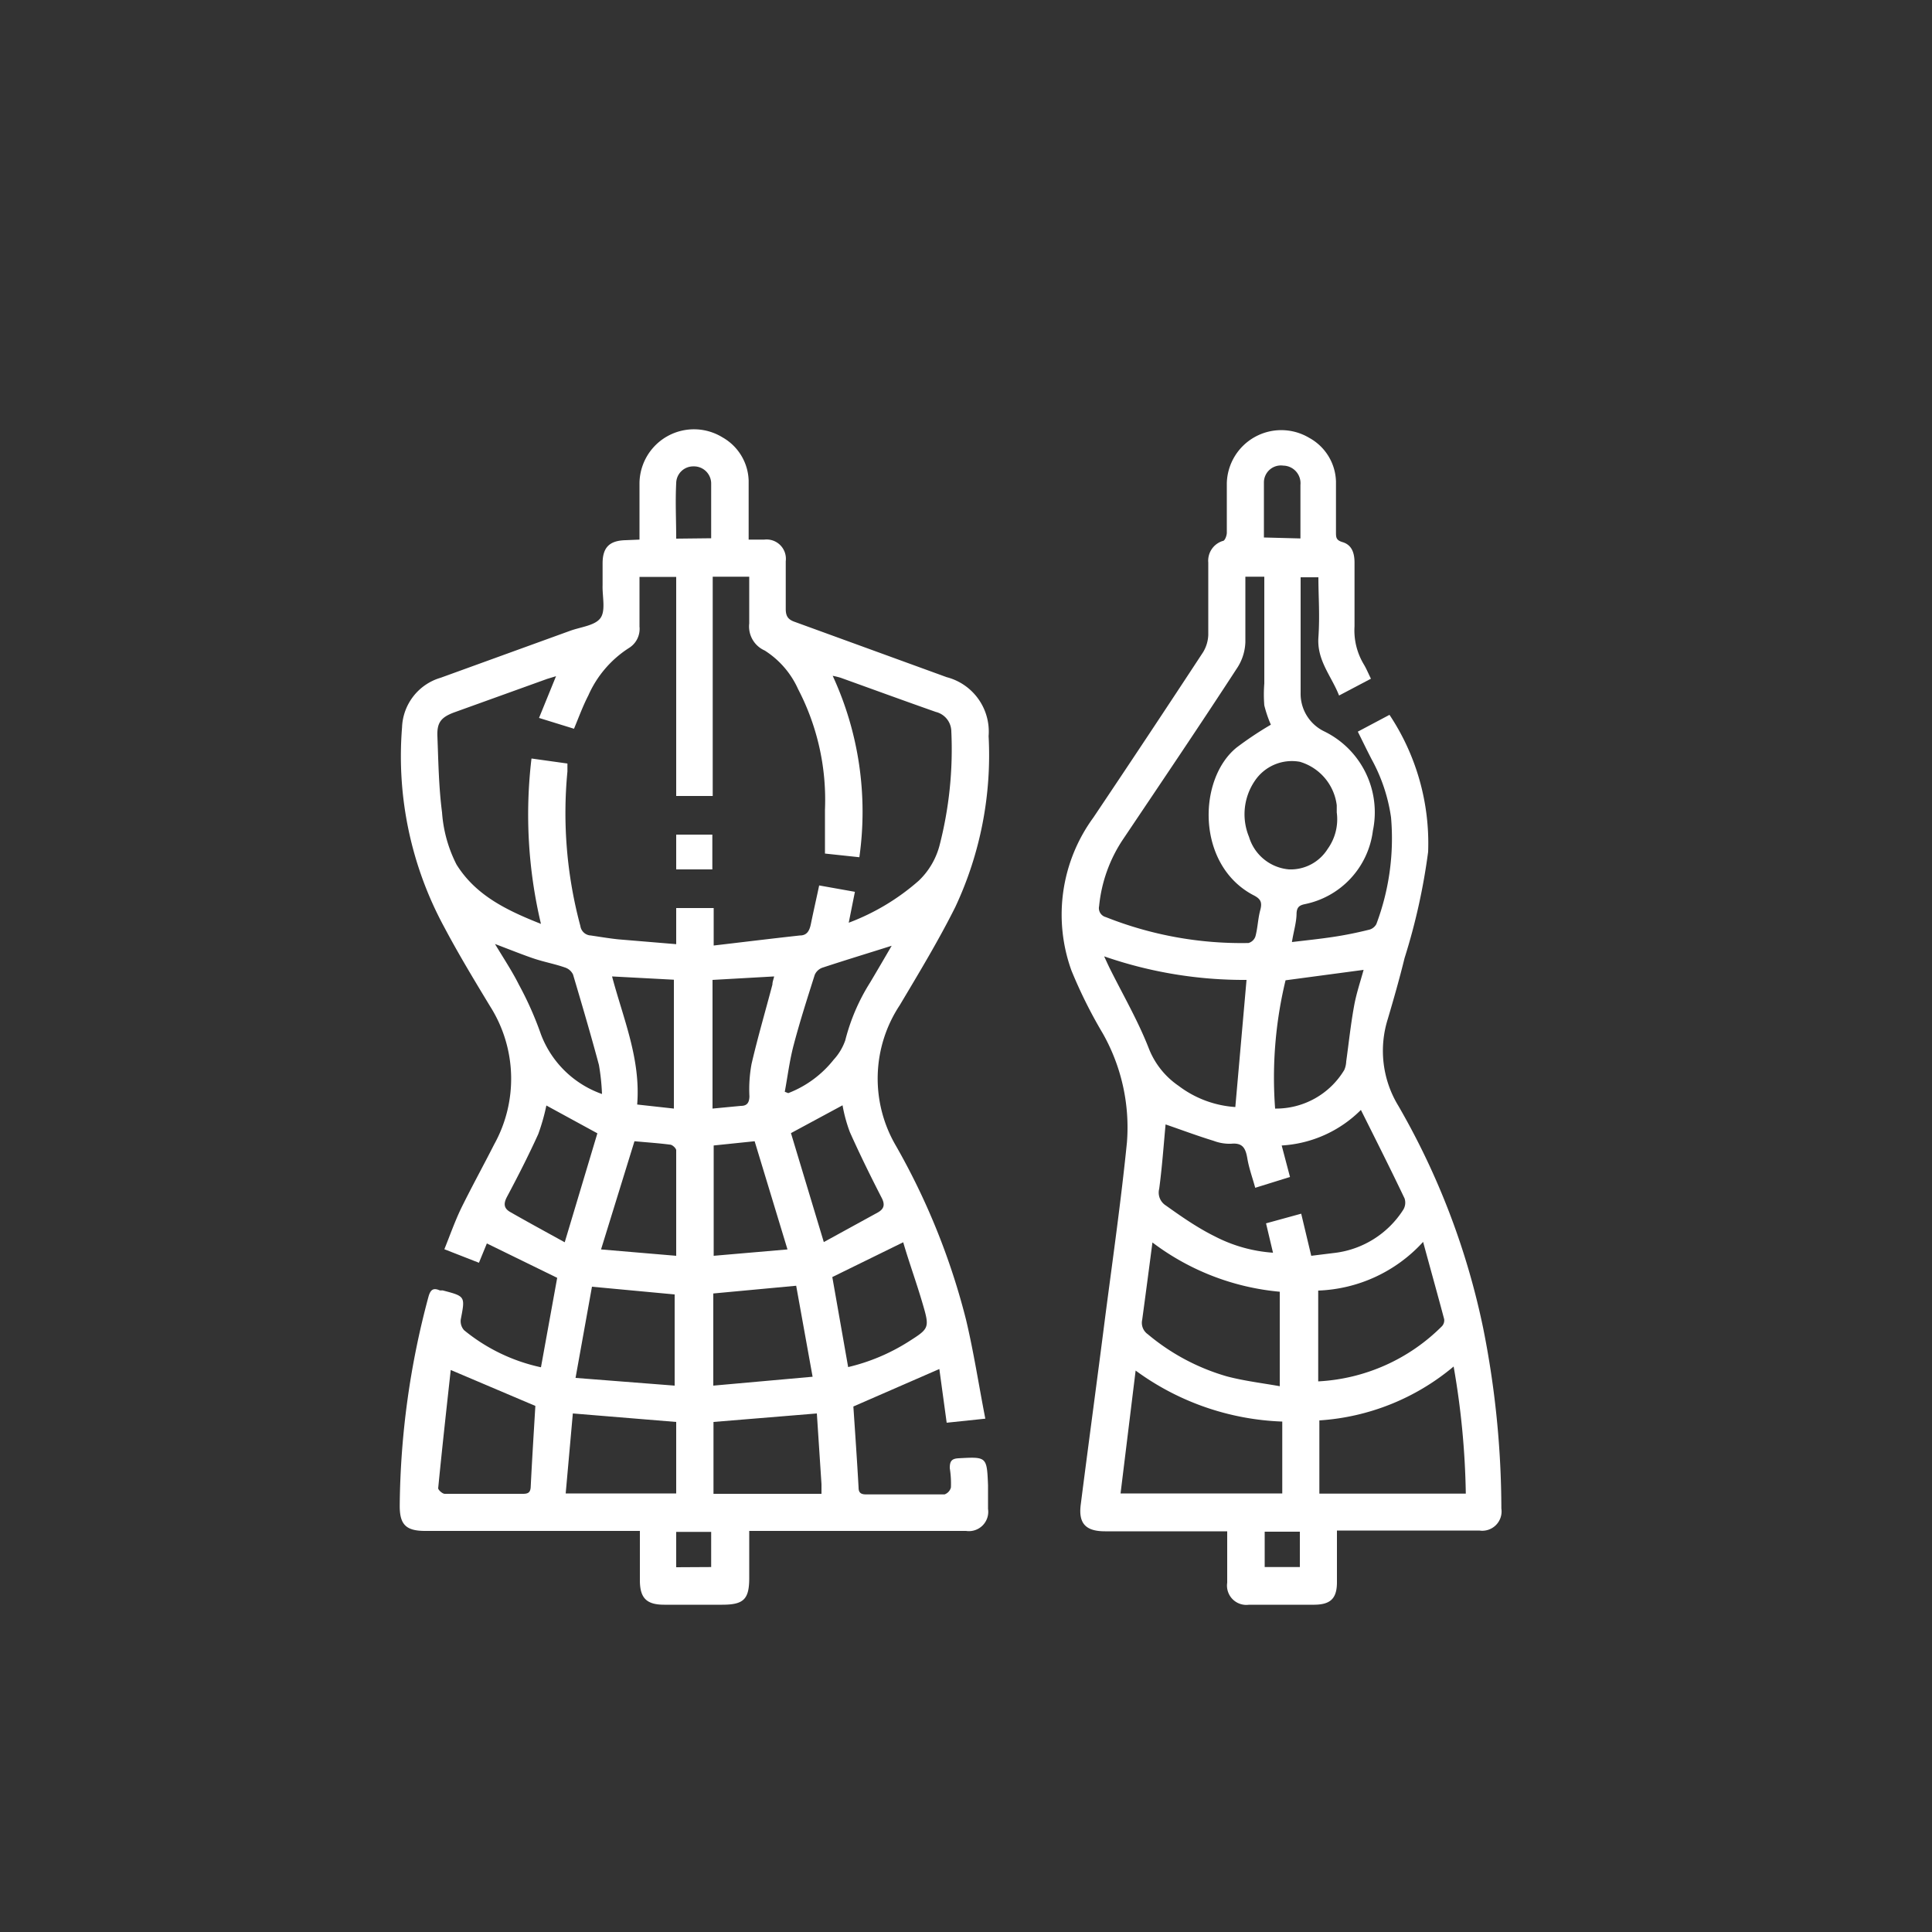
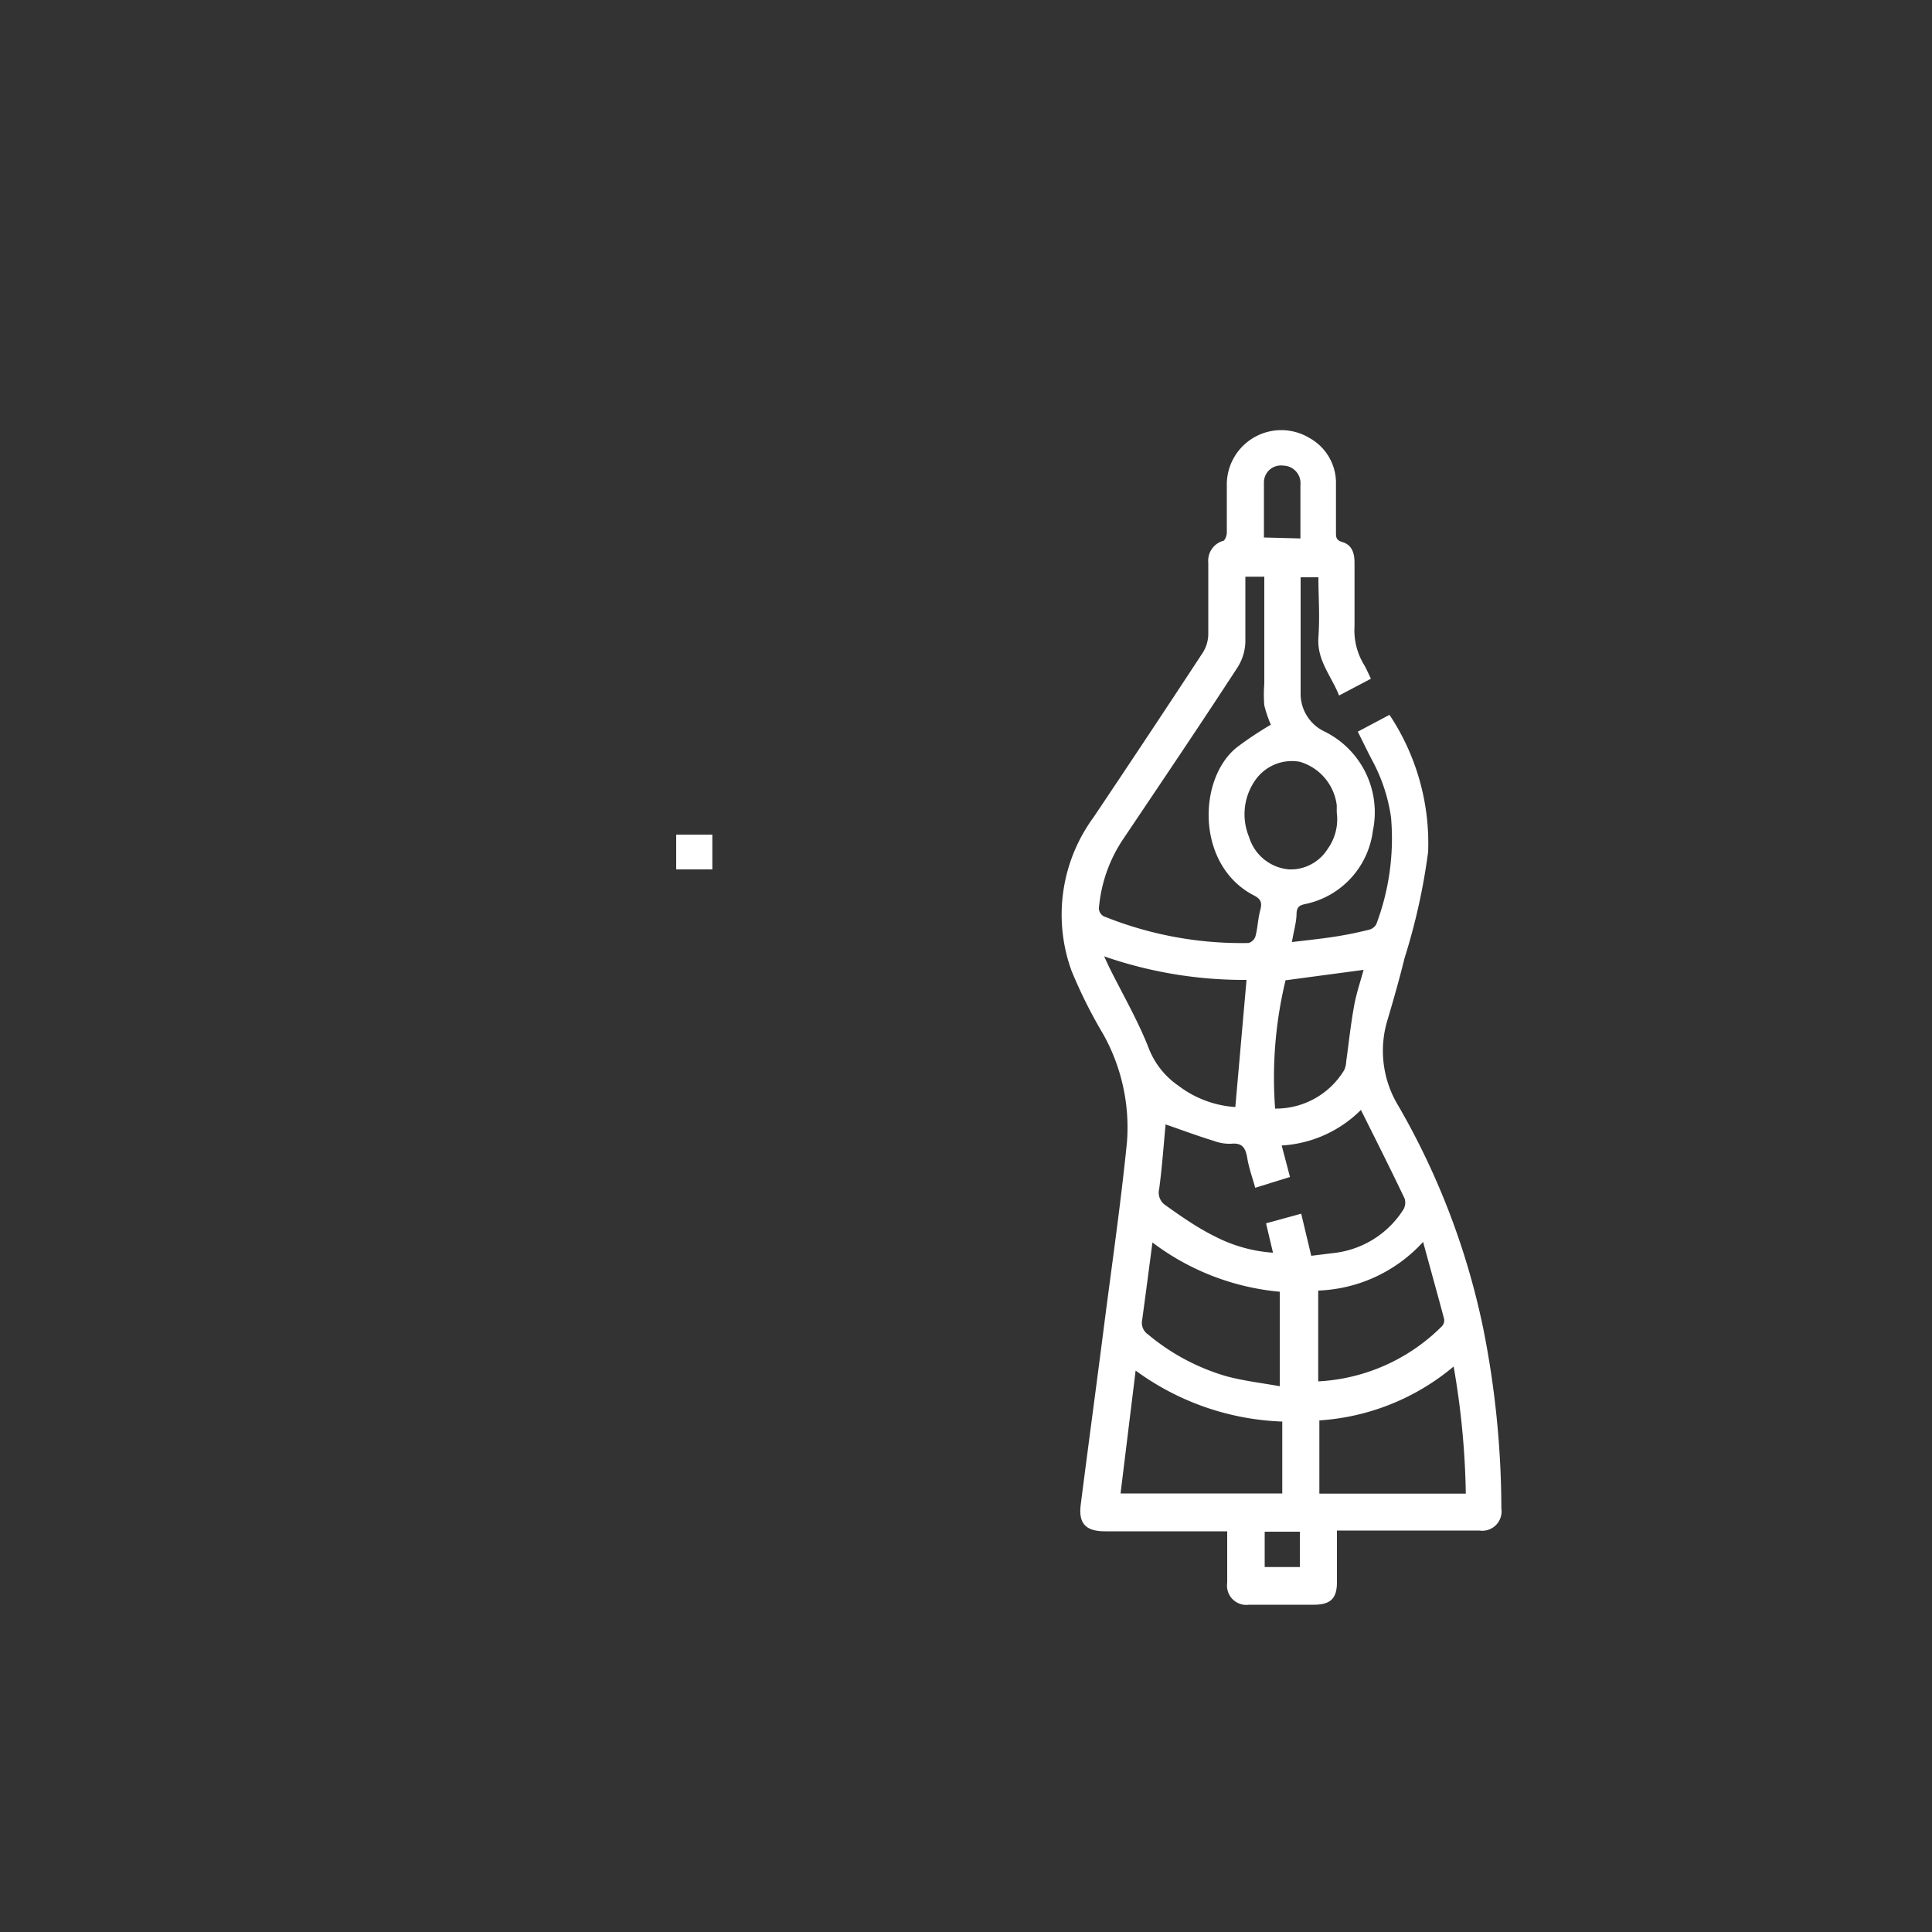
<svg xmlns="http://www.w3.org/2000/svg" id="Слой_1" data-name="Слой 1" viewBox="0 0 100 100">
  <rect x="0" y="0" width="100" height="100" fill="#333333" stroke="none" />
  <defs>
    <style>.cls-1{fill:#fff;}</style>
  </defs>
  <title>иконки_мастерклассы</title>
-   <path class="cls-1" d="M33.1,27.93c0-1,0-2,0-2.92a2.82,2.82,0,0,1,4.3-2.37,2.66,2.66,0,0,1,1.35,2.24c0,.8,0,1.61,0,2.42,0,.18,0,.37,0,.63h.81a1,1,0,0,1,1.11,1.12c0,.83,0,1.65,0,2.47,0,.4.14.56.5.68L49,35.05a2.91,2.91,0,0,1,2.17,3.05,18.51,18.51,0,0,1-1.72,8.84c-.87,1.74-1.88,3.41-2.88,5.09a6.88,6.88,0,0,0-.2,7.27,35.9,35.9,0,0,1,3.63,9c.4,1.68.66,3.39,1,5.13l-2,.21-.38-2.78-4.45,1.94c.09,1.34.19,2.77.27,4.2,0,.27.13.35.39.35,1.35,0,2.7,0,4.06,0a.52.52,0,0,0,.33-.36,5.09,5.09,0,0,0-.06-1c0-.34.08-.49.45-.51,1.46-.08,1.47-.09,1.53,1.39q0,.61,0,1.23A1,1,0,0,1,50,79.24c-1.69,0-3.39,0-5.09,0H38.78v2.44c0,1.1-.29,1.38-1.4,1.38h-3c-.91,0-1.25-.34-1.26-1.23V79.24H22c-1,0-1.32-.34-1.31-1.33a42.88,42.88,0,0,1,1.49-10.8c.1-.35.24-.47.58-.32a.8.8,0,0,0,.15,0c1.18.31,1.17.3.94,1.5a.7.7,0,0,0,.17.56A9.38,9.38,0,0,0,28,70.77l.84-4.63-3.64-1.78-.41,1L23,64.66c.29-.72.54-1.43.86-2.1.55-1.12,1.15-2.21,1.72-3.33a7,7,0,0,0-.21-7.14C24.54,50.72,23.72,49.36,23,48a18.55,18.55,0,0,1-2.19-10.35,2.78,2.78,0,0,1,2-2.57l6.7-2.43c.55-.2,1.29-.27,1.57-.66s.09-1.12.11-1.7c0-.37,0-.75,0-1.13,0-.83.36-1.18,1.19-1.2ZM43.93,47.76a11.71,11.71,0,0,0,3.63-2.18,3.9,3.9,0,0,0,1.06-1.78,19.9,19.9,0,0,0,.62-5.95,1.05,1.05,0,0,0-.8-1c-1.65-.58-3.29-1.18-4.93-1.77a4.13,4.13,0,0,0-.41-.1,16.78,16.78,0,0,1,1.38,9.39l-1.78-.19V41.91a12.39,12.39,0,0,0-1.39-6.24,4.59,4.59,0,0,0-1.73-2,1.36,1.36,0,0,1-.8-1.4c0-.8,0-1.6,0-2.42H36.89V41.2H35V29.86H33.1c0,.87,0,1.72,0,2.57a1.16,1.16,0,0,1-.53,1.1A5.6,5.6,0,0,0,30.45,36c-.28.54-.49,1.12-.74,1.72l-1.81-.56L28.78,35l-.46.14-4.83,1.74c-.66.25-.88.52-.85,1.23.05,1.31.07,2.64.24,3.94a7,7,0,0,0,.75,2.7c1,1.6,2.6,2.37,4.37,3.07a24.48,24.48,0,0,1-.49-8.56l1.86.26c0,.17,0,.29,0,.41a22.49,22.49,0,0,0,.67,8,.57.57,0,0,0,.54.49c.47.07.95.15,1.42.2l3,.25V47h1.94v1.94c1.54-.18,3-.36,4.46-.52.38,0,.5-.26.57-.59.13-.64.28-1.29.43-2l1.85.33ZM23.33,70.91c0-.06,0,0,0,0-.22,2-.45,4.08-.65,6.12,0,.09.22.29.34.29,1.35,0,2.7,0,4.05,0,.28,0,.39-.08.4-.38.07-1.41.16-2.83.24-4.17Zm13.59.81,5.14-.46-.85-4.71-4.29.4Zm-2,0V67l-4.28-.4-.85,4.72ZM29.28,77.3H35V73.6l-5.35-.44Zm13-4.14-5.35.44v3.72h5.59c0-.19,0-.35,0-.5Zm1.62-2.4A10.21,10.21,0,0,0,47,69.46c1.1-.7,1.13-.71.75-2-.32-1.09-.71-2.16-1-3.16l-3.67,1.8ZM29.23,64.3l1.69-5.64-2.64-1.44a10.64,10.64,0,0,1-.42,1.48c-.5,1.1-1.05,2.18-1.62,3.25-.19.36-.16.6.18.79C27.33,63.26,28.25,63.76,29.23,64.3Zm14.38-7.09-2.67,1.44,1.7,5.64,2.79-1.53c.34-.19.39-.42.19-.79-.57-1.11-1.12-2.23-1.63-3.37A7.75,7.75,0,0,1,43.61,57.21Zm-12.5,7.46L35,65c0-1.9,0-3.68,0-5.46,0-.1-.18-.27-.29-.29-.61-.08-1.22-.12-1.87-.18Zm9.65,0-1.7-5.6-2.12.22V65Zm5.4-15.72c-1.23.39-2.42.75-3.6,1.14a.68.68,0,0,0-.39.37c-.38,1.2-.77,2.41-1.09,3.63-.21.79-.31,1.61-.46,2.42l.18.07a5.54,5.54,0,0,0,2.35-1.73,2.87,2.87,0,0,0,.6-1,10.36,10.36,0,0,1,1.29-3C45.42,50.21,45.8,49.56,46.16,48.94Zm-15,7.7A11.29,11.29,0,0,0,31,55.12c-.42-1.57-.88-3.13-1.34-4.68a.7.7,0,0,0-.41-.36c-.51-.18-1.05-.28-1.57-.45s-1.32-.49-2.06-.77c.45.75.89,1.41,1.24,2.11A17.33,17.33,0,0,1,28,53.54,5.24,5.24,0,0,0,31.2,56.64Zm5.72.73,1.47-.14c.32,0,.43-.17.44-.49a7.24,7.24,0,0,1,.11-1.68c.32-1.38.72-2.74,1.08-4.11,0-.14.06-.28.09-.42l-3.19.18Zm-2,0V50.71l-3.2-.17c.58,2.19,1.49,4.27,1.3,6.63Zm1.93-29.52c0-1,0-1.89,0-2.81a.89.89,0,0,0-.92-.91A.88.88,0,0,0,35,25c-.05,1,0,1.9,0,2.88Zm0,53.25V79.29H35v1.83Z" />
  <path class="cls-1" d="M69.2,79.26c0,.93,0,1.78,0,2.64s-.36,1.15-1.16,1.16H64.65a1,1,0,0,1-1.13-1.14c0-.87,0-1.74,0-2.66H57.2c-1,0-1.39-.4-1.26-1.39.41-3.22.85-6.45,1.26-9.67.39-3,.82-6,1.13-9.07a9.88,9.88,0,0,0-1.25-5.64,24.6,24.6,0,0,1-1.62-3.25,8.51,8.51,0,0,1,1.13-7.92q2.86-4.26,5.68-8.56a1.85,1.85,0,0,0,.27-.89c0-1.25,0-2.5,0-3.75A1.07,1.07,0,0,1,63.29,28c.11,0,.21-.28.21-.43,0-.86,0-1.71,0-2.57a2.82,2.82,0,0,1,4.26-2.34,2.66,2.66,0,0,1,1.39,2.26c0,.87,0,1.75,0,2.62,0,.27,0,.42.34.52.5.15.62.59.62,1.07,0,1.09,0,2.19,0,3.29a3.41,3.41,0,0,0,.47,1.95c.14.23.24.48.38.76L69.31,36c-.39-1-1.15-1.81-1.07-3s0-2.06,0-3.12h-.92c0,.15,0,.32,0,.48,0,1.83,0,3.67,0,5.5a2.16,2.16,0,0,0,1.23,2A4.66,4.66,0,0,1,71.06,43a4.44,4.44,0,0,1-3.53,3.8c-.28.06-.4.16-.42.46,0,.47-.15.93-.24,1.5.76-.09,1.43-.16,2.1-.26s1.25-.22,1.86-.37a.59.59,0,0,0,.41-.3A12.59,12.59,0,0,0,72,42.31a8.82,8.82,0,0,0-1-3c-.24-.46-.47-.94-.72-1.44L71.92,37a12,12,0,0,1,2,7.09,32.15,32.15,0,0,1-1.22,5.5c-.26,1.06-.56,2.11-.87,3.16a5.47,5.47,0,0,0,.55,4.49,38.56,38.56,0,0,1,4.39,11.51,47.93,47.93,0,0,1,.94,9.33,1,1,0,0,1-1.14,1.14H69.2ZM64.46,29.85c0,1.17,0,2.28,0,3.39a2.6,2.6,0,0,1-.39,1.28c-1.95,3-3.94,5.94-5.92,8.89a7.52,7.52,0,0,0-1.26,3.49.48.48,0,0,0,.35.57,19,19,0,0,0,7.38,1.34.53.53,0,0,0,.36-.34c.12-.44.13-.92.25-1.36s0-.6-.38-.79c-2.94-1.57-2.86-6-.84-7.63a18.14,18.14,0,0,1,1.77-1.18,6.16,6.16,0,0,1-.34-1,7.09,7.09,0,0,1,0-1.13V29.85ZM60.33,58.2c-.1,1.07-.18,2.21-.33,3.33a.79.79,0,0,0,.35.87C61.19,63,62,63.56,62.89,64a7.68,7.68,0,0,0,3,.84l-.36-1.52,1.82-.5L67.87,65,69,64.86a4.91,4.91,0,0,0,3.63-2.24.7.7,0,0,0,.07-.59c-.72-1.51-1.47-3-2.26-4.58a6.31,6.31,0,0,1-4.1,1.84l.43,1.63-1.8.56c-.15-.55-.32-1-.41-1.53s-.25-.81-.84-.75a2.33,2.33,0,0,1-.9-.15C61.94,58.78,61.12,58.47,60.33,58.2ZM58.78,70.94,58,77.3h8.37V73.58A13.65,13.65,0,0,1,58.78,70.94Zm9.51,2.58v3.79h7.58a41.75,41.75,0,0,0-.63-6.58A12,12,0,0,1,68.29,73.52Zm-8.64-9.21c-.18,1.38-.35,2.67-.53,4a.72.72,0,0,0,.29.75,11.17,11.17,0,0,0,4.09,2.18c.91.24,1.85.35,2.74.51V66.86A12.84,12.84,0,0,1,59.65,64.31ZM57.15,49.5c.14.3.22.48.31.66.68,1.36,1.45,2.69,2,4.1A4.19,4.19,0,0,0,61,56.2a5.45,5.45,0,0,0,2.94,1.1l.58-6.58A22.06,22.06,0,0,1,57.15,49.5Zm11.08,22a9.76,9.76,0,0,0,6.41-2.86.45.45,0,0,0,.11-.36c-.34-1.28-.7-2.56-1.09-4a7.72,7.72,0,0,1-5.43,2.52ZM66.54,50.74A21.46,21.46,0,0,0,66,57.38a4.12,4.12,0,0,0,3.58-2,1.23,1.23,0,0,0,.1-.44c.13-.94.23-1.89.4-2.83.11-.64.32-1.26.5-1.91Zm2.65-8.69s0-.2,0-.37a2.69,2.69,0,0,0-1.91-2.25,2.31,2.31,0,0,0-2.34,1,3.07,3.07,0,0,0-.29,2.89A2.37,2.37,0,0,0,66.72,45a2.26,2.26,0,0,0,2-1.06A2.63,2.63,0,0,0,69.19,42.05ZM67.31,27.87c0-1,0-1.87,0-2.77a.91.91,0,0,0-.89-1,.88.88,0,0,0-1,.85c0,.95,0,1.9,0,2.87ZM65.46,79.28v1.83h1.82V79.28Z" />
  <path class="cls-1" d="M36.87,43.2V45H35V43.2Z" />
</svg>